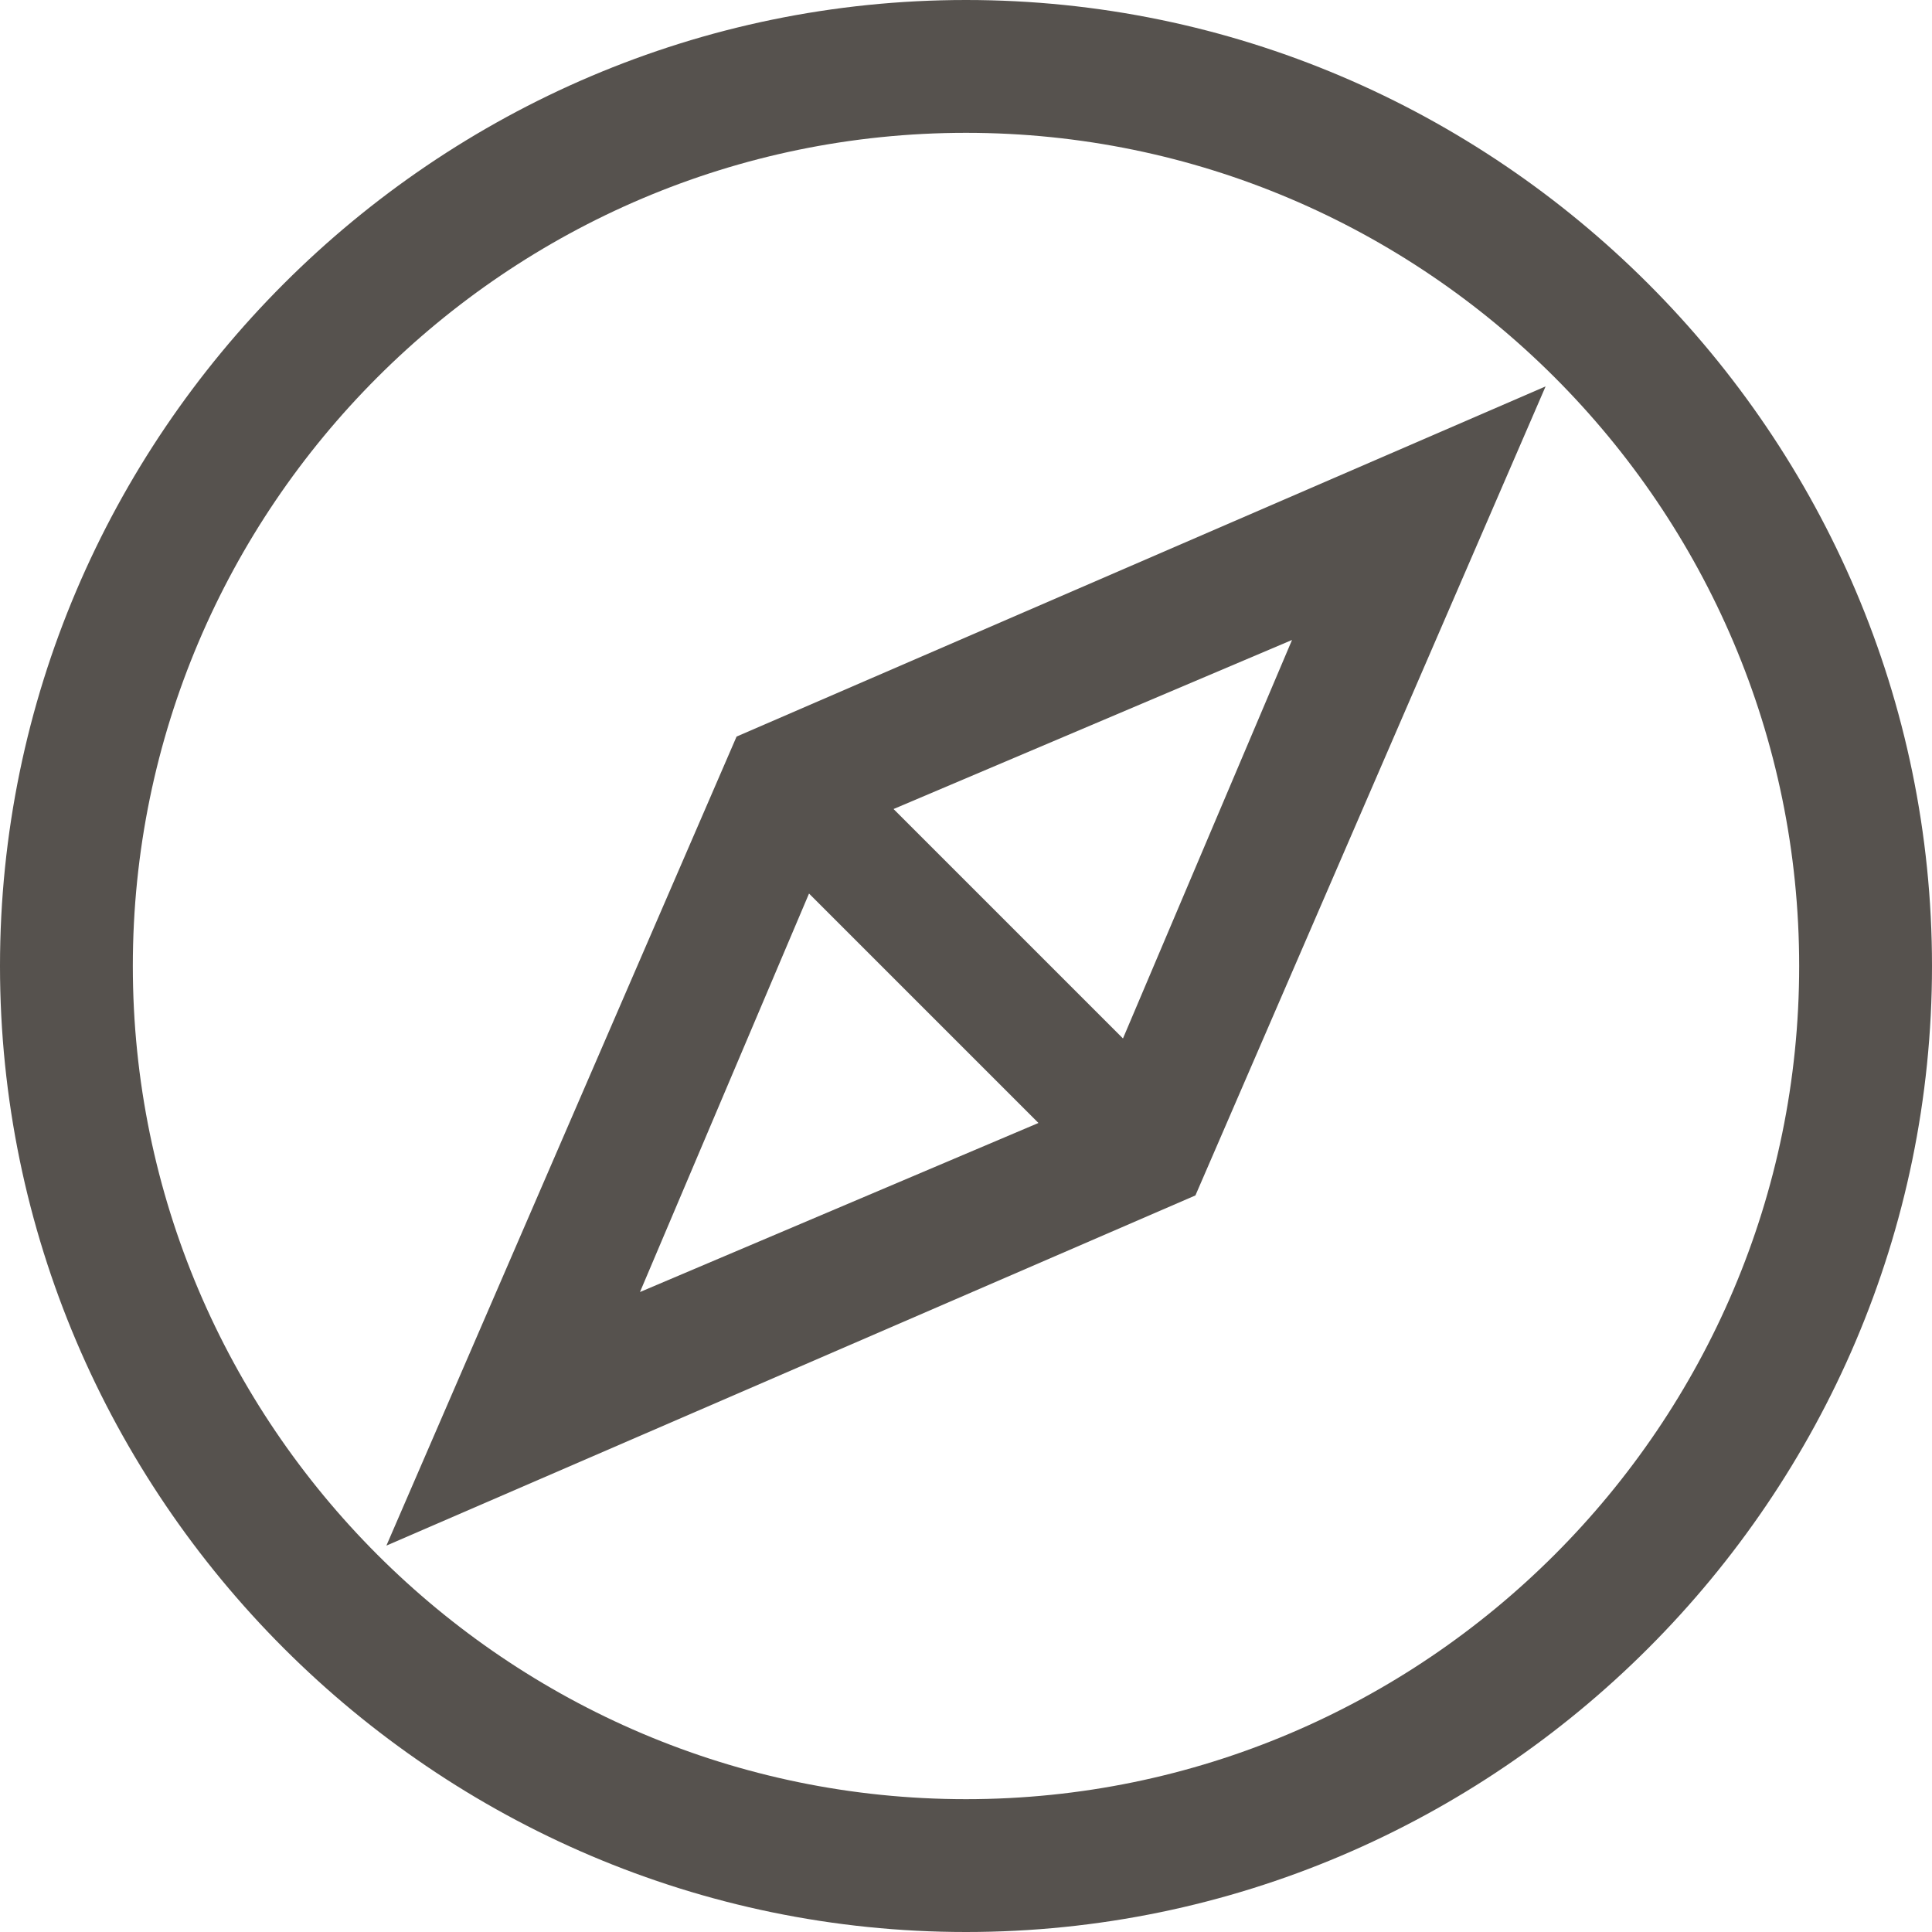
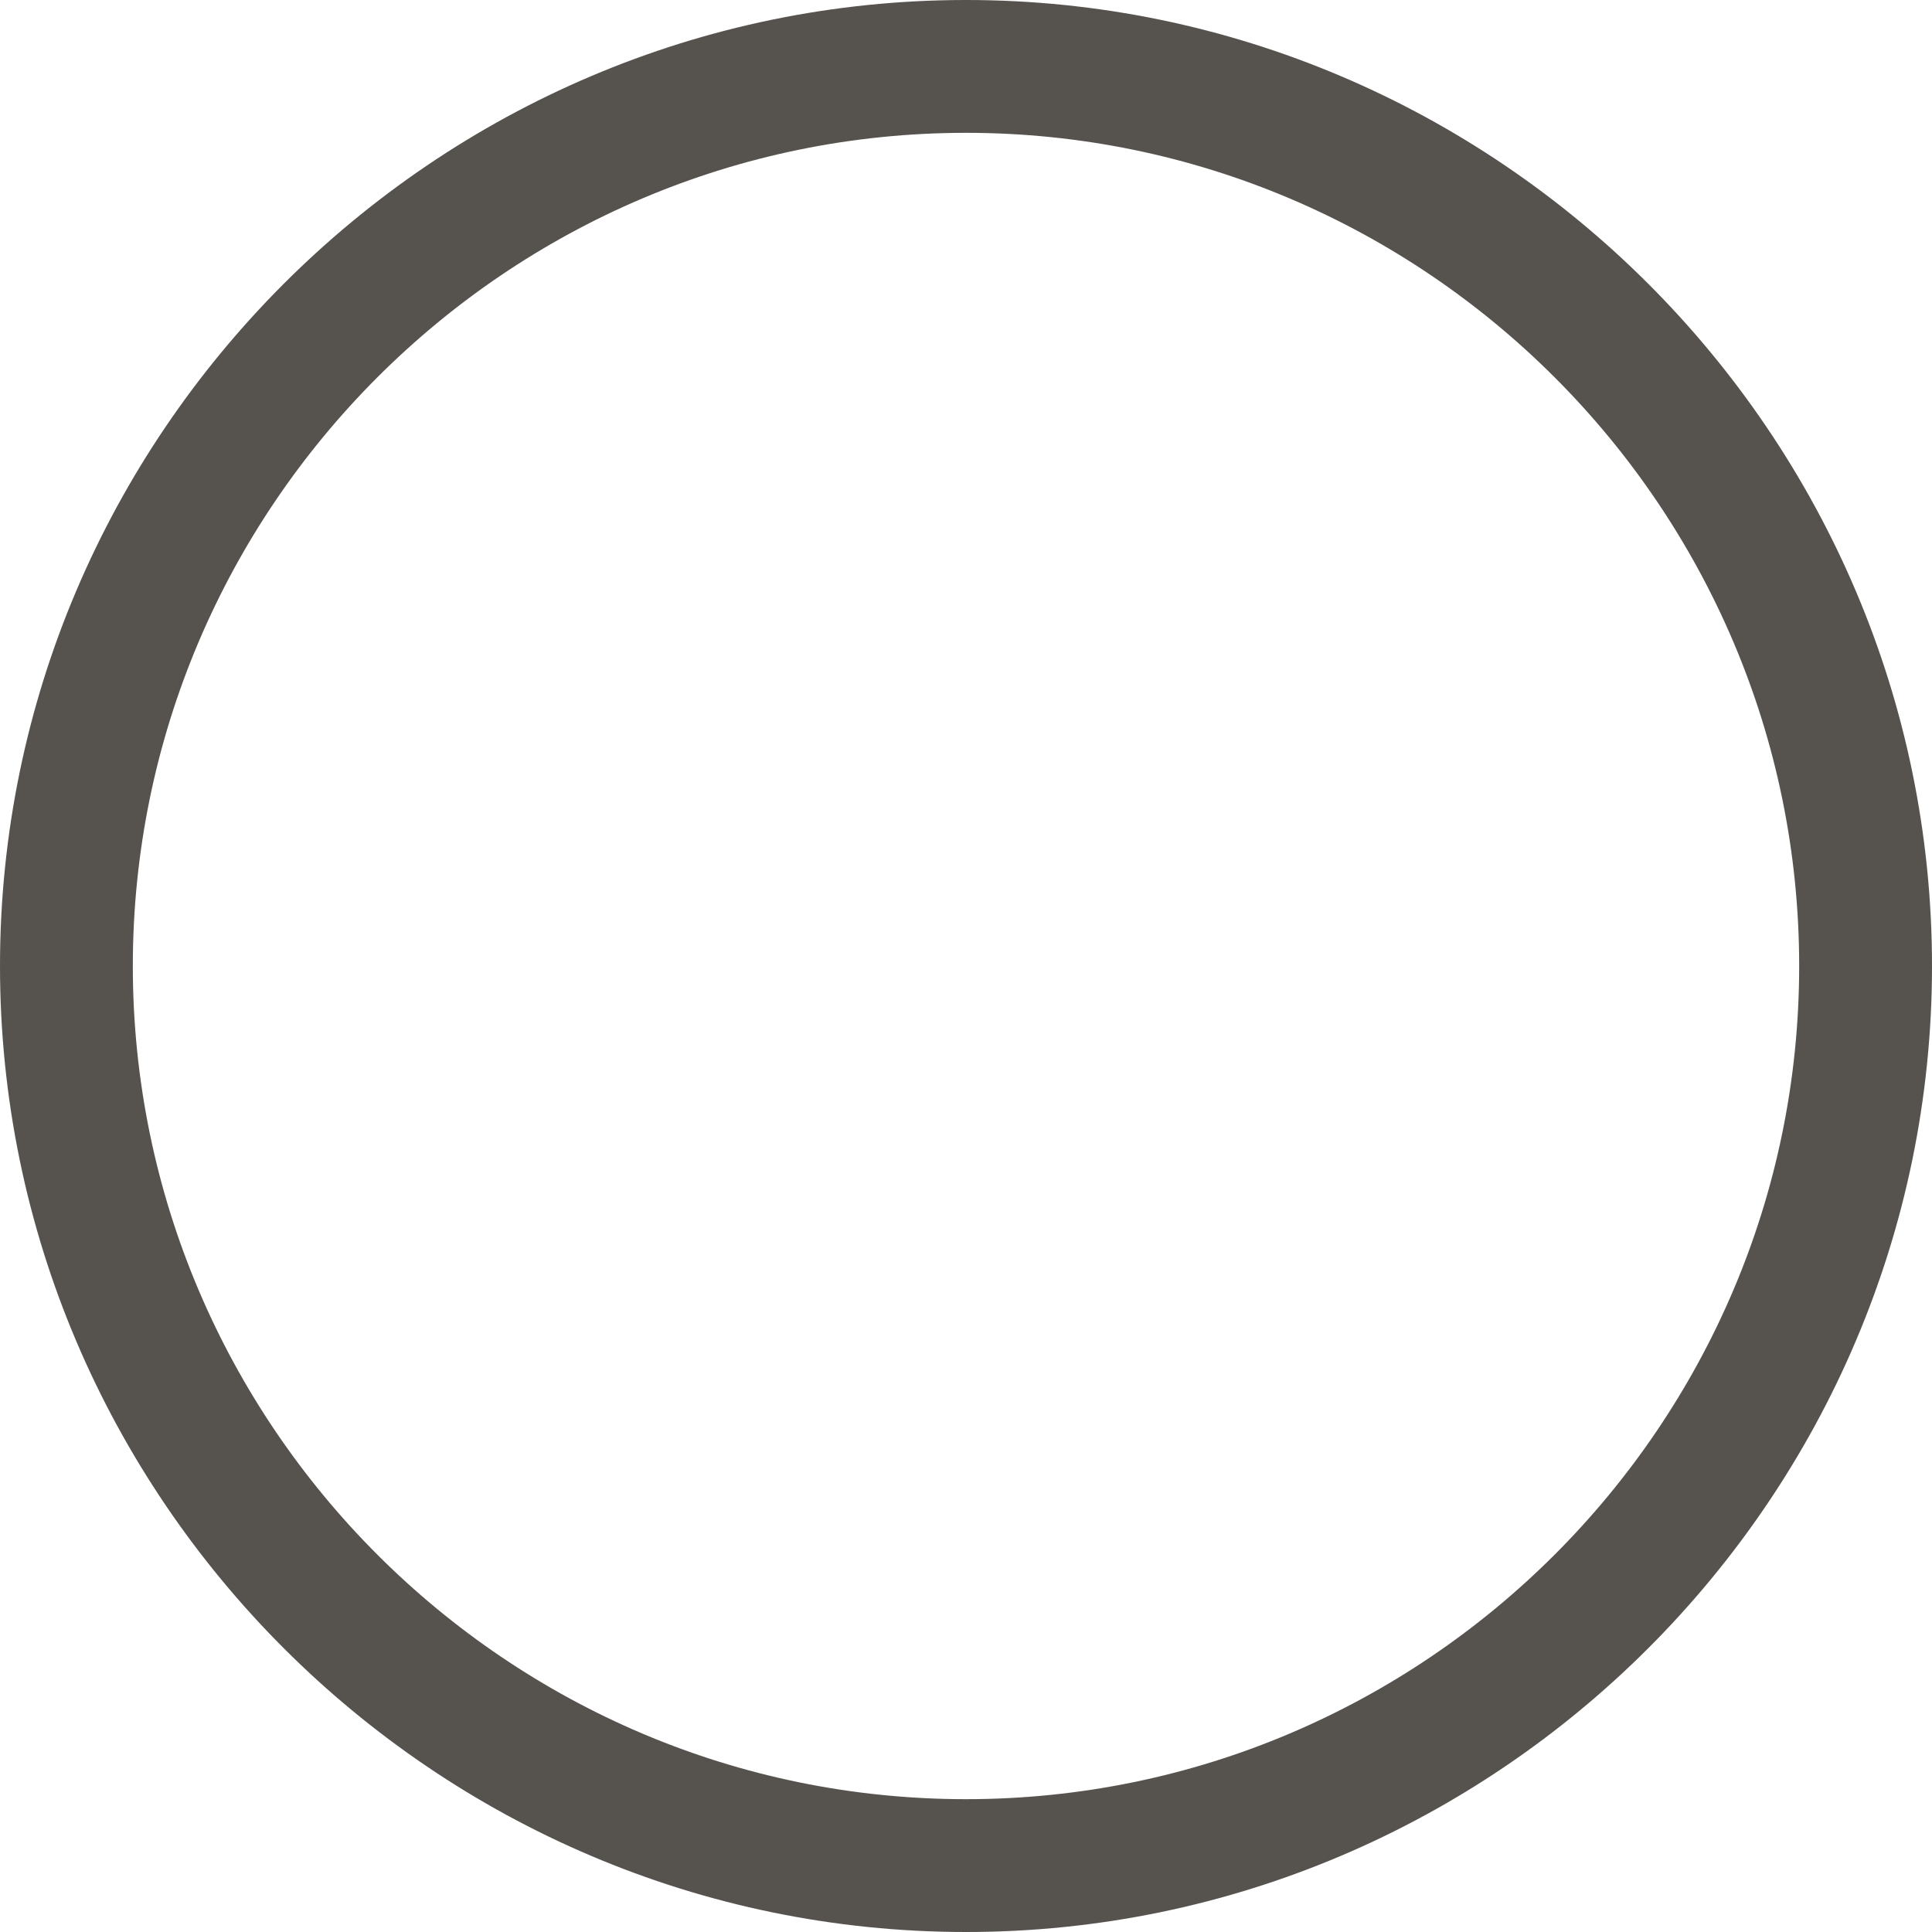
<svg xmlns="http://www.w3.org/2000/svg" viewBox="0 0 16 16">
  <g fill="#56524e">
    <path d="m8 0c-4.4 0-8 3.6-8 8s3.6 8 8 8 8-3.6 8-8-3.6-8-8-8zm0 14.9c-3.8 0-6.9-3.1-6.9-6.9s3.1-6.9 6.9-6.9 6.9 3.1 6.9 6.9-3.1 6.9-6.9 6.9z" />
-     <path d="m3.2 12.8 6.7-2.9 2.9-6.7-6.7 2.9zm3.5-5.4 1.9 1.9-3.3 1.4zm2.6 1.2-1.9-1.9 3.3-1.4z" />
  </g>
</svg>